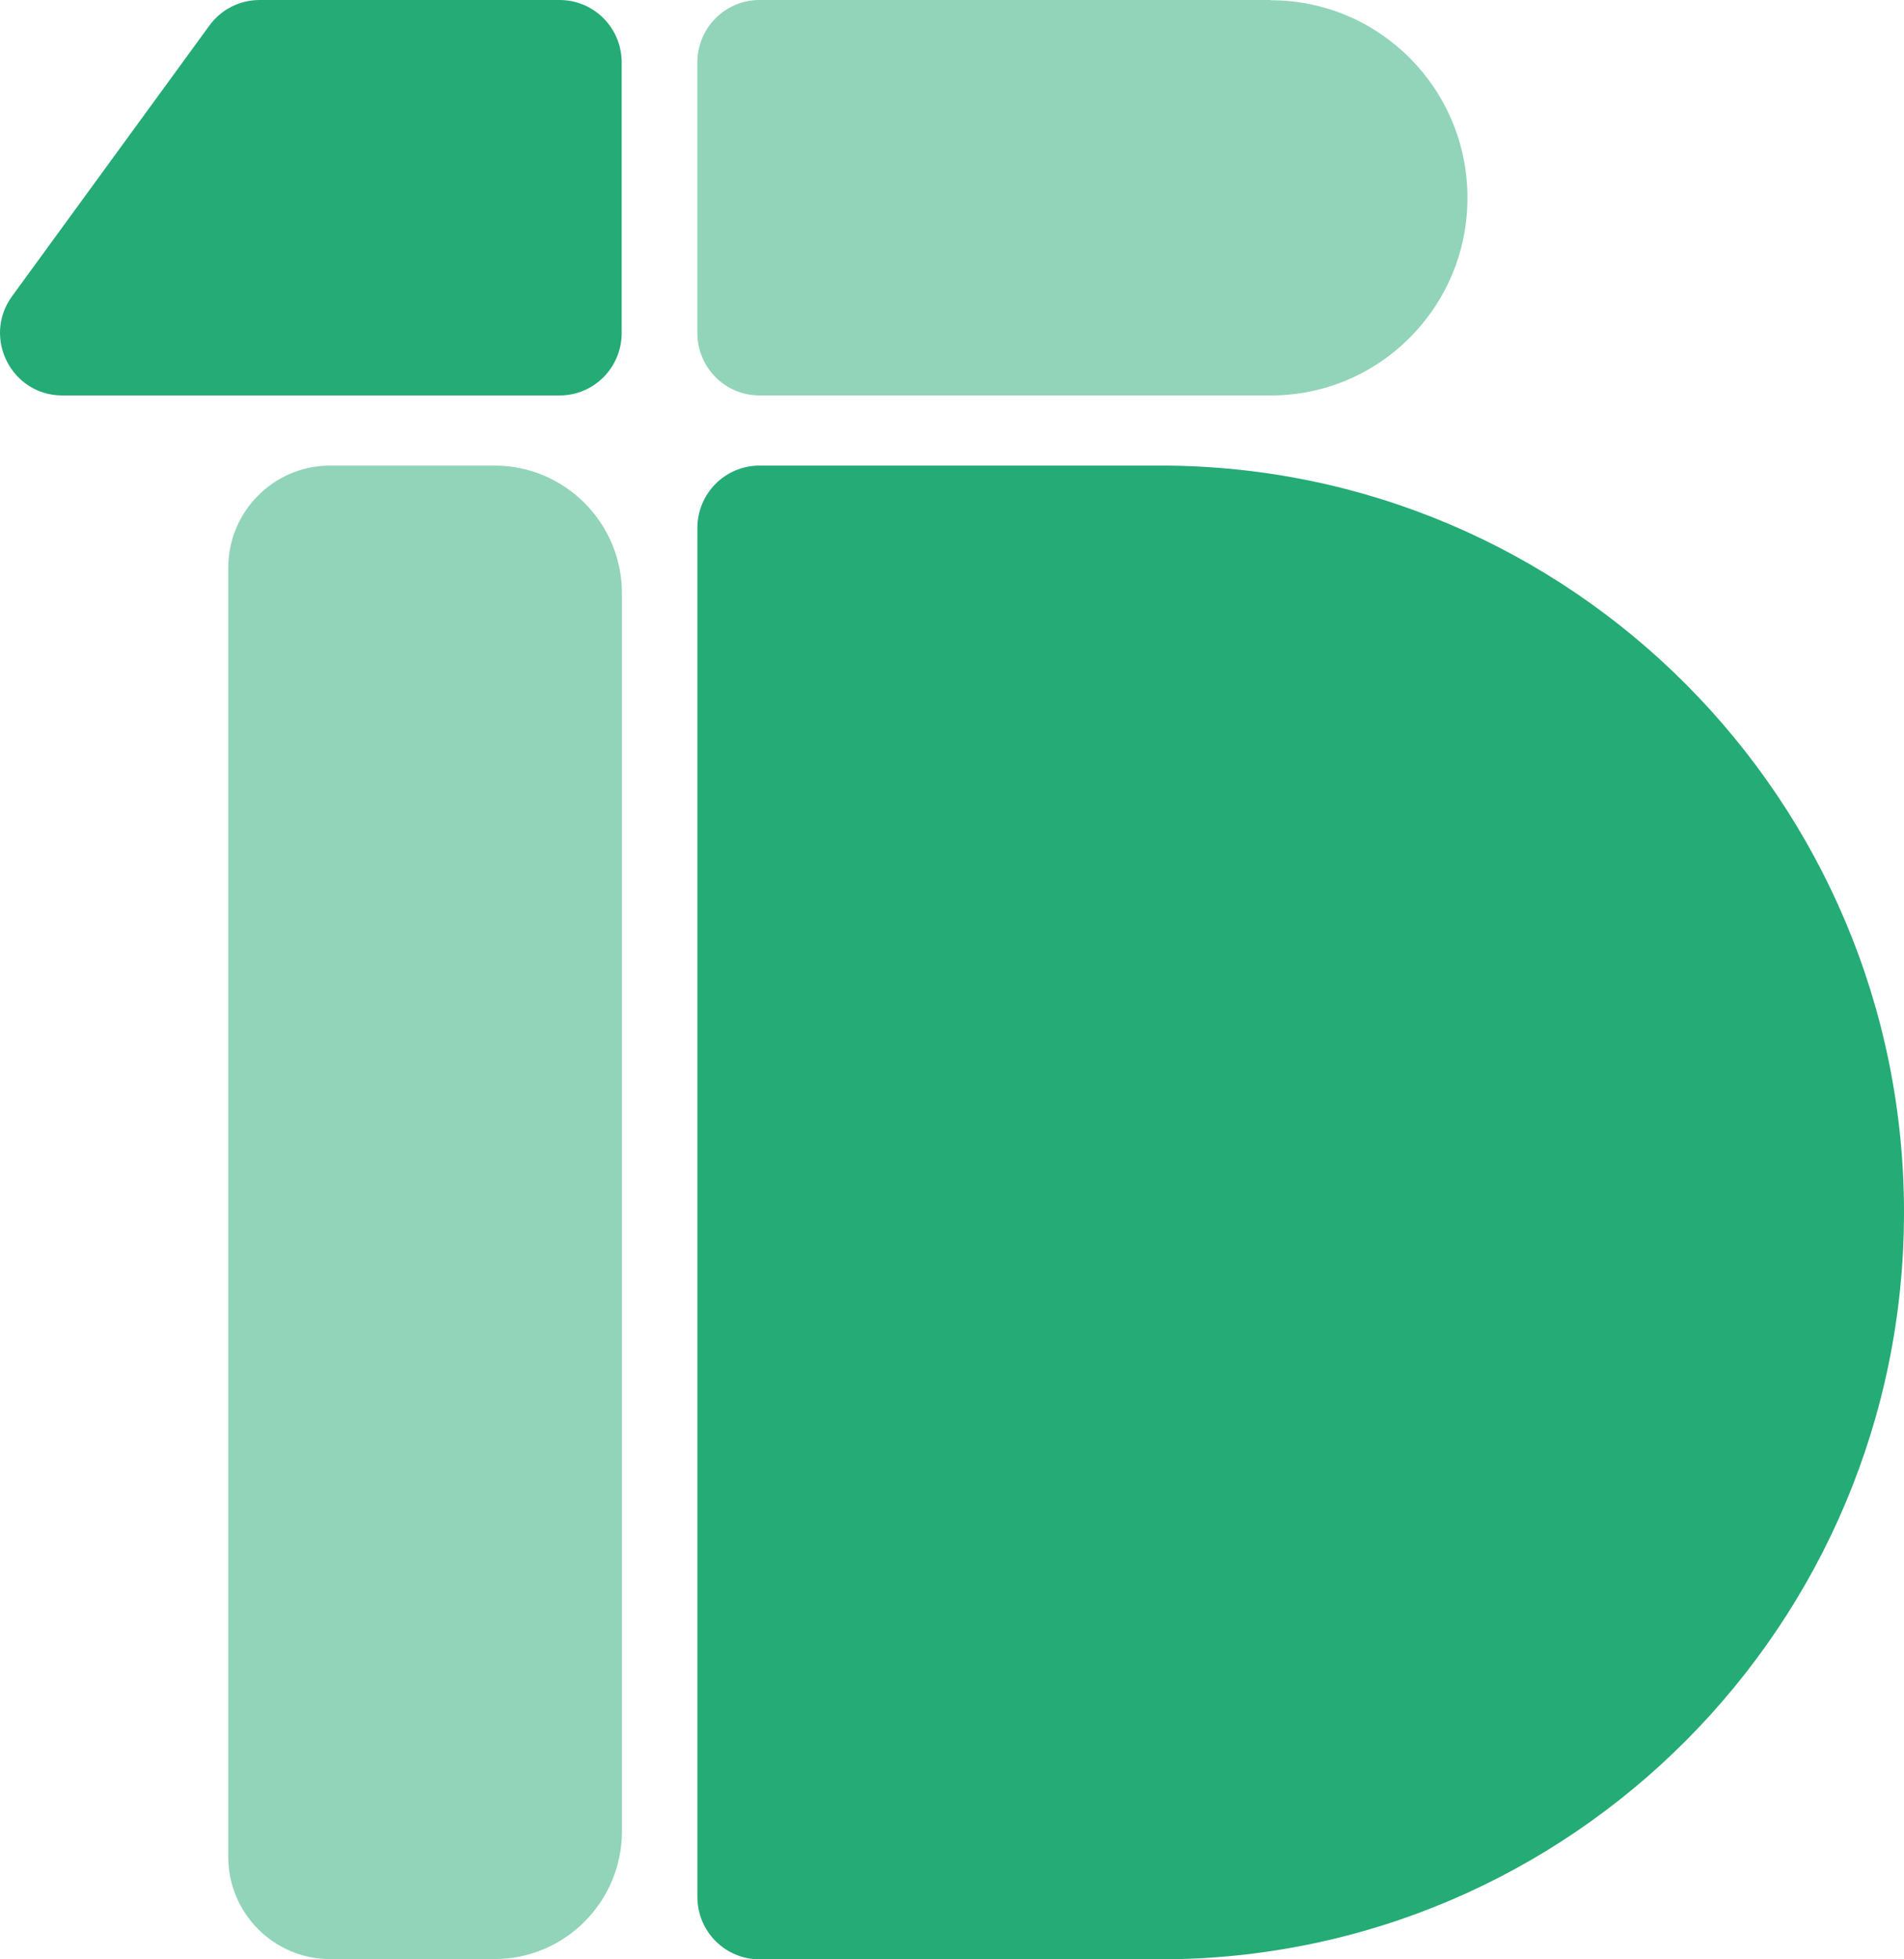
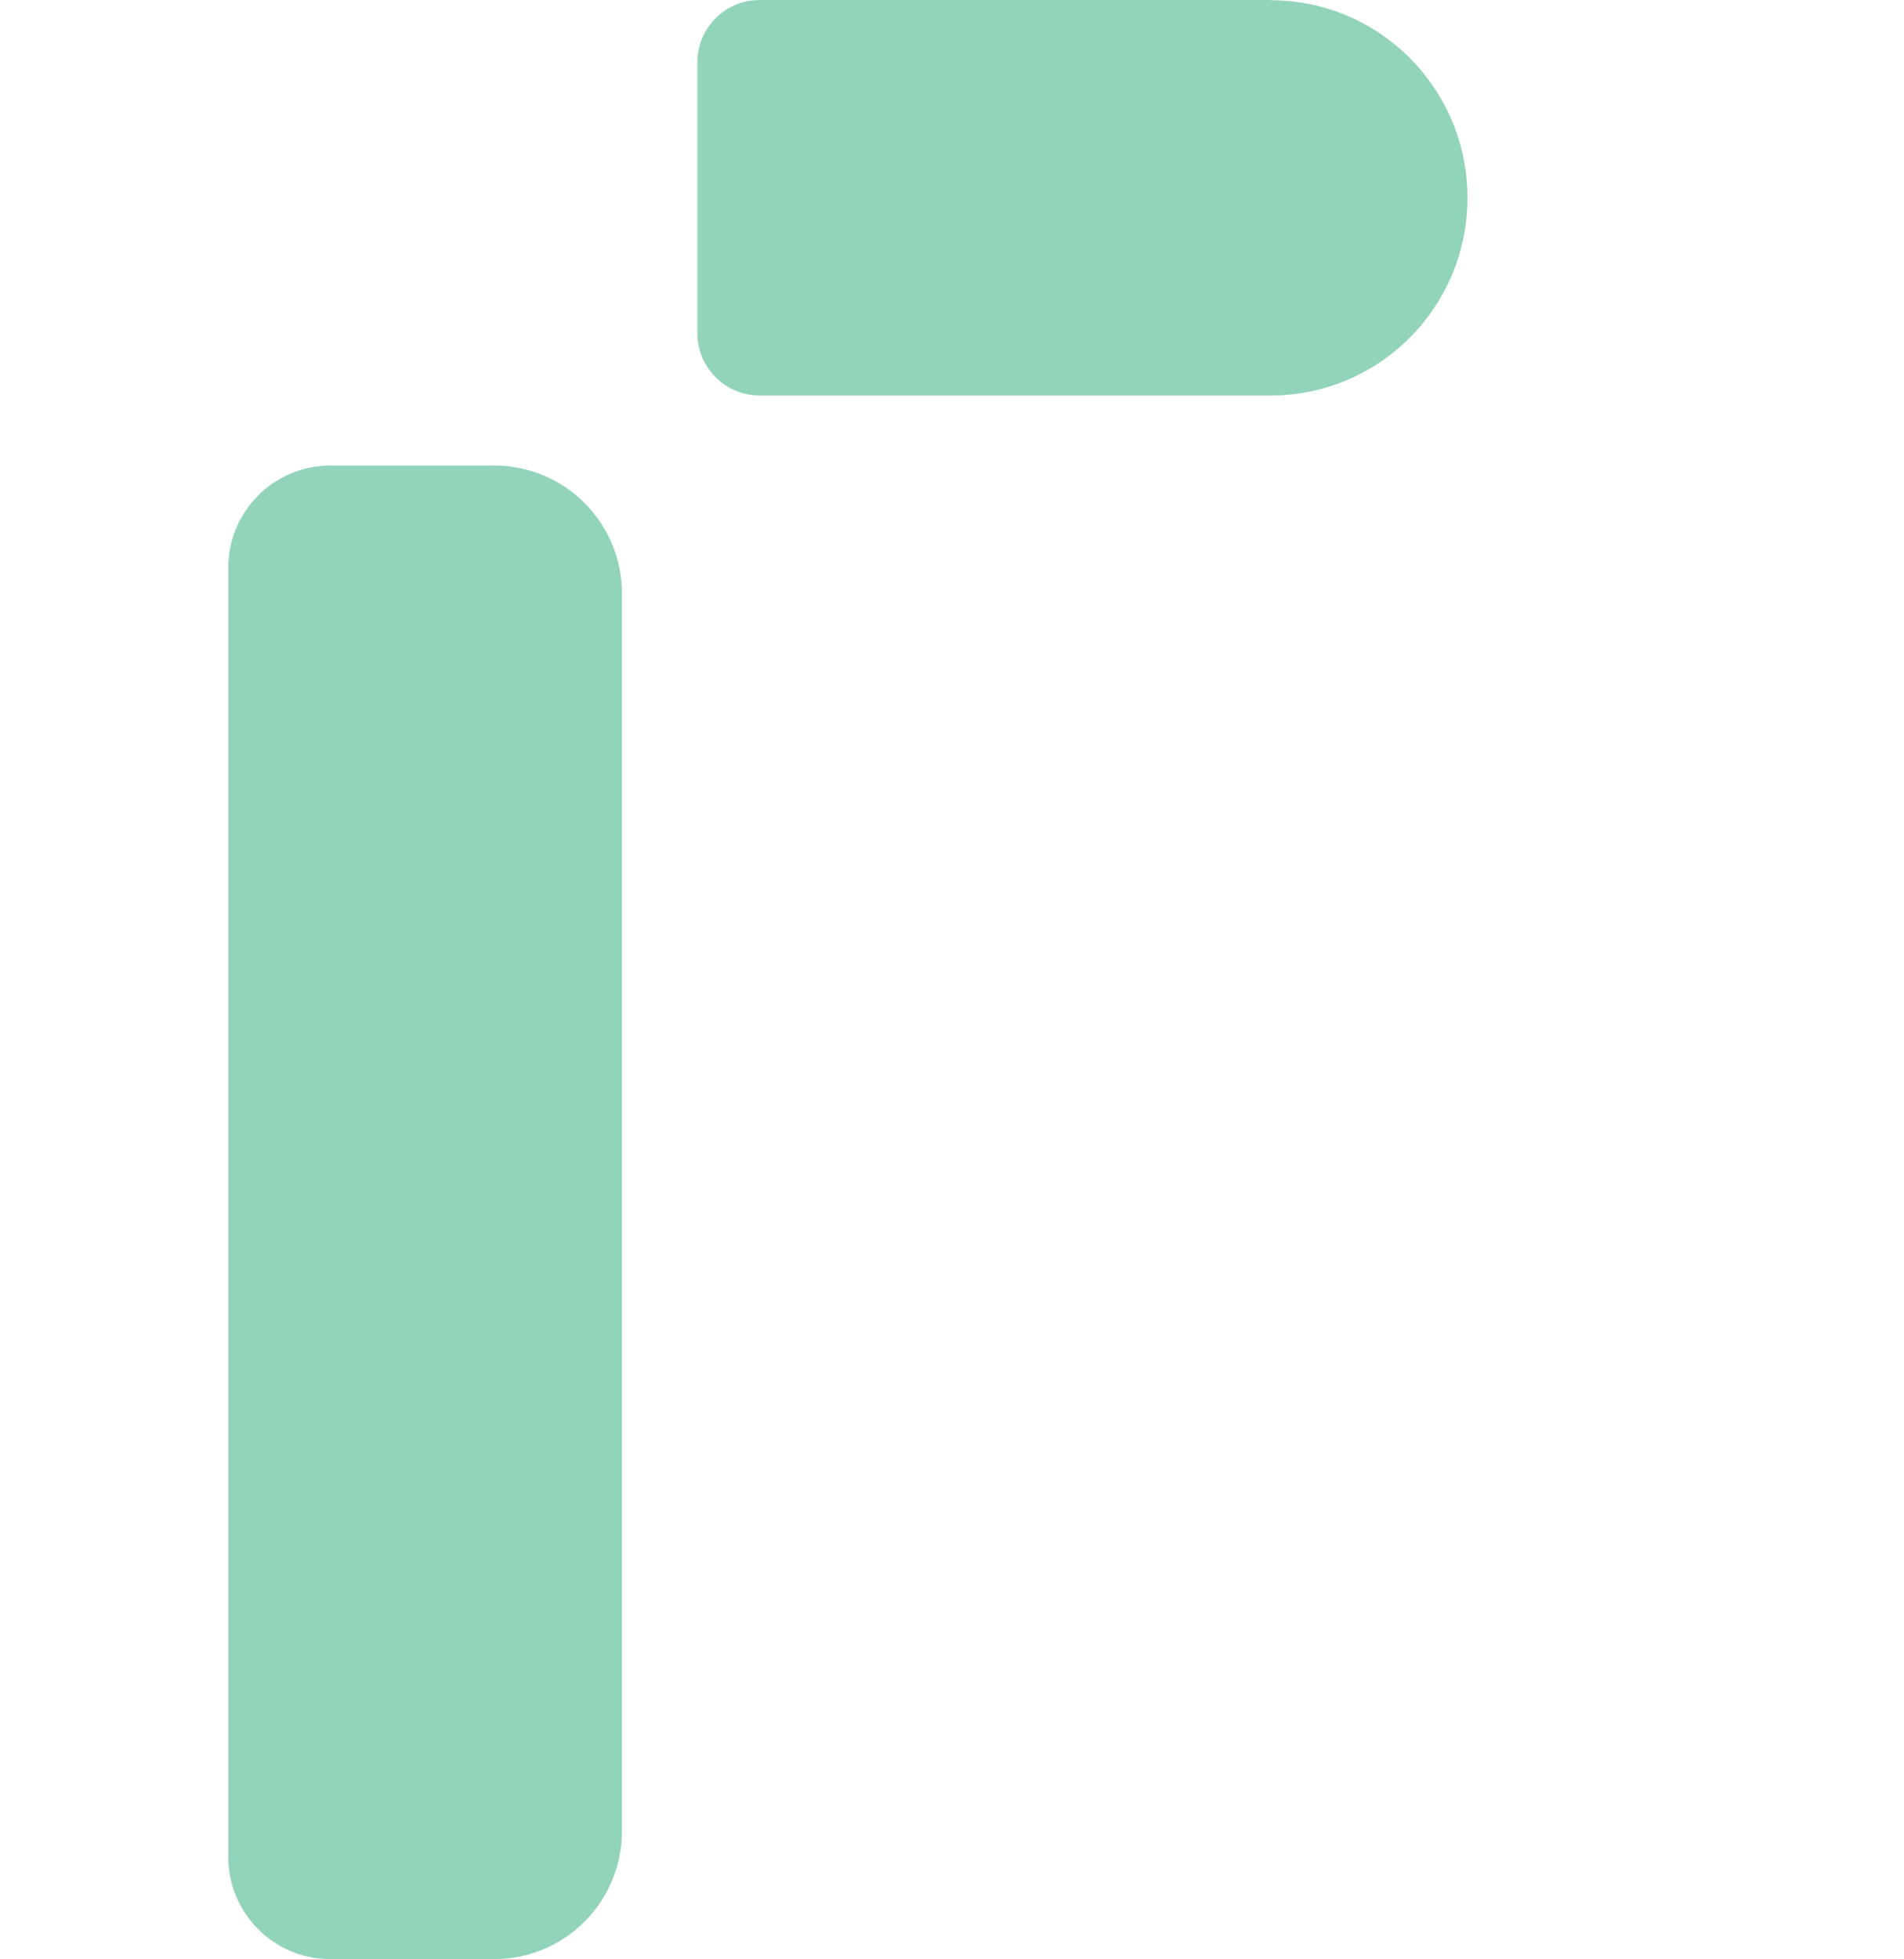
<svg xmlns="http://www.w3.org/2000/svg" width="70" height="72" viewBox="0 0 70 72" fill="none">
  <path d="M12.138 17.109H18.181C20.767 17.109 22.866 19.216 22.866 21.812V67.288C22.866 69.884 20.767 71.991 18.181 71.991H12.138C10.068 71.991 8.391 70.307 8.391 68.228V20.871C8.391 18.793 10.068 17.109 12.138 17.109Z" fill="#25AB75" fill-opacity="0.5" />
-   <path d="M27.925 17.109H42.662C57.746 17.109 70 29.402 70 44.554C70 59.697 57.755 72 42.662 72H27.925C26.66 72 25.639 70.975 25.639 69.705V19.404C25.639 18.134 26.66 17.109 27.925 17.109Z" fill="#25AB75" />
  <path d="M46.719 0H27.925C26.66 0 25.639 1.025 25.639 2.295V12.237C25.639 13.507 26.66 14.532 27.925 14.532H46.719C50.719 14.532 53.951 11.277 53.951 7.271C53.951 3.254 50.71 0.009 46.719 0.009V0Z" fill="#25AB75" fill-opacity="0.5" />
-   <path d="M20.57 0H9.543C8.812 0 8.128 0.348 7.697 0.941L0.446 10.882C-0.66 12.397 0.418 14.532 2.291 14.532H20.57C21.835 14.532 22.856 13.507 22.856 12.237V2.295C22.856 1.025 21.835 0 20.57 0Z" fill="#25AB75" />
</svg>